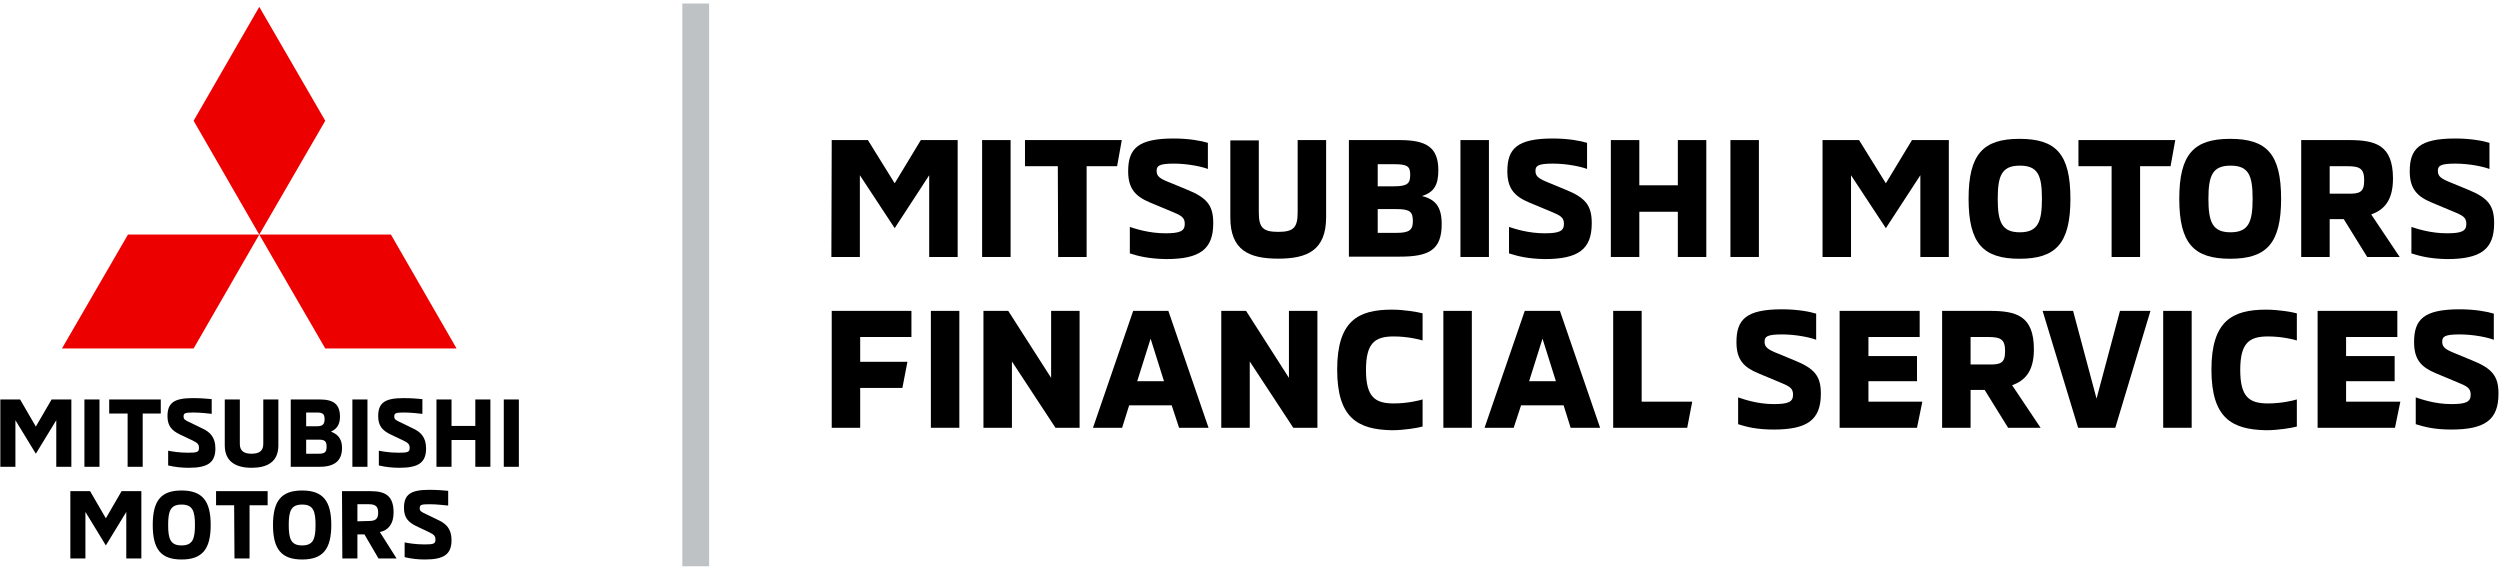
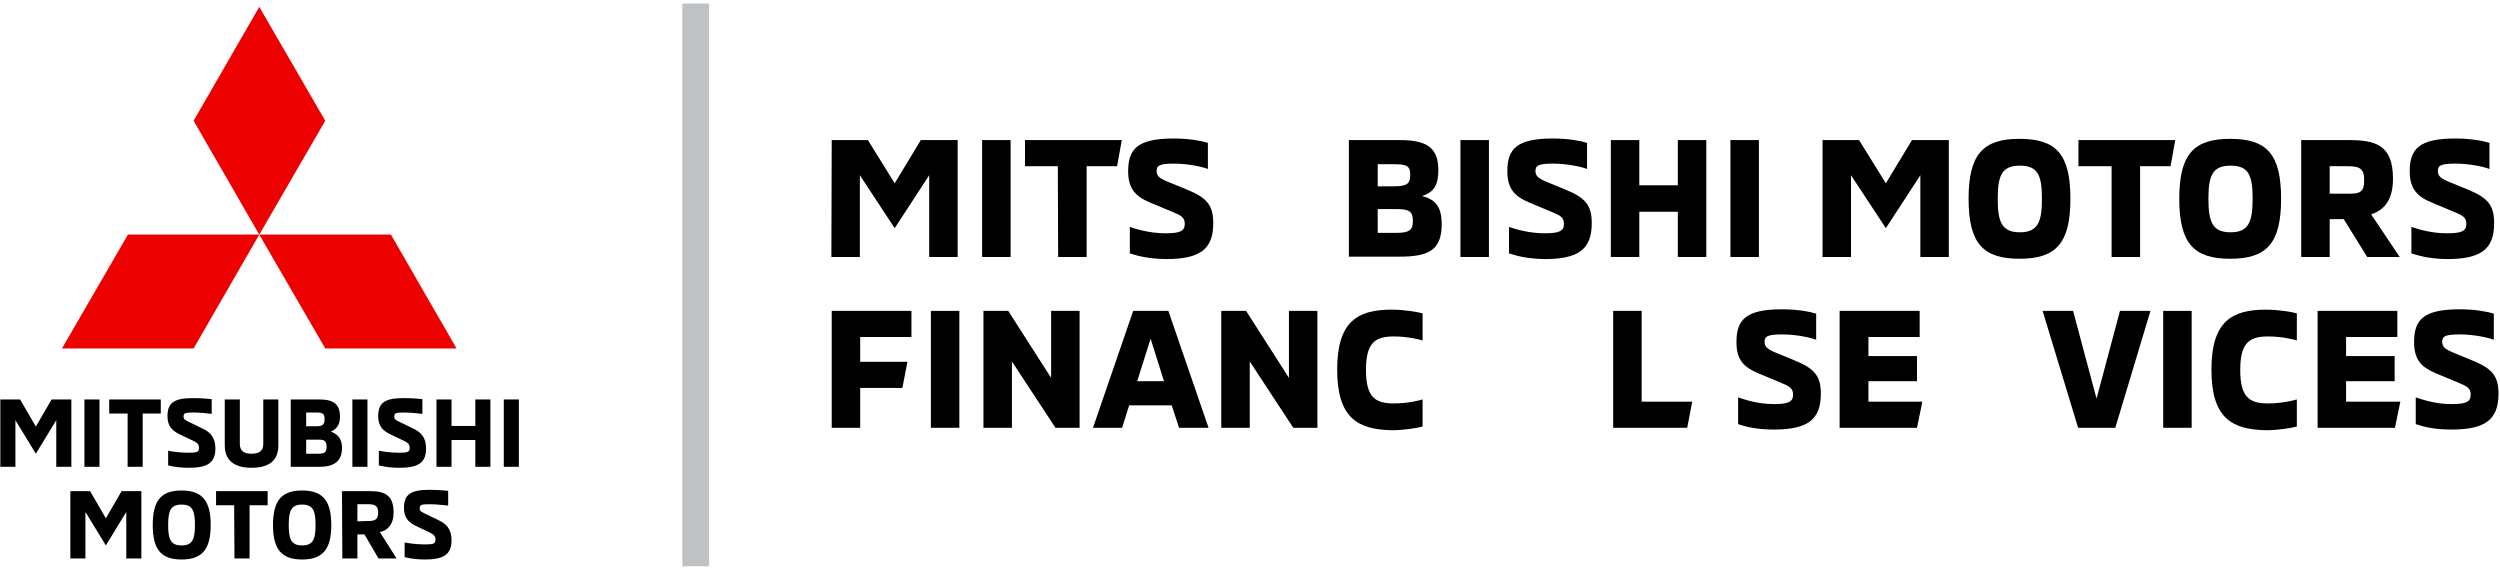
<svg xmlns="http://www.w3.org/2000/svg" width="253" height="58" viewBox="0 0 253 58" fill="none">
  <g id="Group">
    <path id="Vector" d="M12.305 49.706L10.712 52.452L9.119 49.706H7.119V56.52H8.644V51.808L10.712 55.197L12.78 51.808V56.52H14.305V49.706H12.305ZM18.373 56.621C20.475 56.621 21.322 55.57 21.322 53.13C21.322 50.689 20.475 49.638 18.373 49.638C16.271 49.638 15.458 50.689 15.458 53.13C15.458 55.57 16.271 56.621 18.373 56.621ZM18.373 55.197C17.255 55.197 17.017 54.553 17.017 53.13C17.017 51.706 17.255 51.062 18.373 51.062C19.492 51.062 19.729 51.706 19.729 53.13C19.729 54.553 19.492 55.197 18.373 55.197ZM23.729 56.52H25.255V51.13H27.085V49.706H21.865V51.13H23.695L23.729 56.52ZM30.576 56.621C32.678 56.621 33.526 55.57 33.526 53.13C33.526 50.689 32.678 49.638 30.576 49.638C28.475 49.638 27.627 50.689 27.627 53.13C27.627 55.57 28.475 56.621 30.576 56.621ZM30.576 55.197C29.458 55.197 29.221 54.553 29.221 53.13C29.221 51.706 29.458 51.062 30.576 51.062C31.695 51.062 31.933 51.706 31.933 53.13C31.933 54.553 31.695 55.197 30.576 55.197ZM34.644 56.52H36.17V54.079H36.882L38.305 56.52H40.136L38.441 53.842C39.288 53.672 39.831 53.028 39.831 51.875C39.831 50.248 39.085 49.706 37.526 49.706H34.61L34.644 56.52ZM36.17 52.757V51.028H37.356C38.068 51.028 38.271 51.333 38.271 51.875C38.271 52.452 38.068 52.723 37.356 52.723L36.17 52.757ZM43.017 56.621C44.949 56.621 45.695 56.079 45.695 54.655C45.695 53.502 45.119 52.994 44.407 52.655L43.221 52.079C42.644 51.808 42.475 51.74 42.475 51.435C42.475 51.096 42.61 51.028 43.458 51.028C44.237 51.028 44.949 51.13 45.356 51.163V49.672C44.949 49.638 44.339 49.57 43.458 49.57C41.593 49.57 40.882 50.011 40.882 51.401C40.882 52.418 41.356 52.858 42.102 53.231L43.458 53.875C43.932 54.113 44.068 54.248 44.068 54.621C44.068 55.028 43.865 55.096 42.983 55.096C42.034 55.096 41.288 54.96 40.949 54.892V56.384C41.627 56.553 42.339 56.621 43.017 56.621Z" fill="black" />
    <path id="Vector_2" d="M5.221 40.425L3.627 43.17L2.034 40.425H0.034V47.238H1.56V42.526L3.627 45.916L5.695 42.526V47.238H7.221V40.425H5.221ZM8.543 47.238H10.068V40.425H8.543V47.238ZM12.915 47.238H14.441V41.848H16.271V40.425H11.051V41.848H12.915V47.238ZM19.119 47.34C21.051 47.34 21.797 46.797 21.797 45.374C21.797 44.221 21.221 43.713 20.509 43.374L19.322 42.797C18.746 42.526 18.577 42.459 18.577 42.154C18.577 41.815 18.712 41.747 19.56 41.747C20.373 41.747 21.051 41.848 21.424 41.882V40.391C21.017 40.357 20.407 40.289 19.526 40.289C17.661 40.289 16.949 40.73 16.949 42.12C16.949 43.136 17.424 43.577 18.17 43.95L19.526 44.594C20 44.831 20.136 44.967 20.136 45.34C20.136 45.747 19.933 45.815 19.051 45.815C18.102 45.815 17.356 45.679 17.017 45.611V47.103C17.729 47.272 18.407 47.34 19.119 47.34ZM26.644 40.425V44.933C26.644 45.679 26.17 45.916 25.458 45.916C24.746 45.916 24.271 45.679 24.271 44.933V40.425H22.746V45.069C22.746 46.764 23.933 47.34 25.458 47.34C26.983 47.34 28.17 46.797 28.17 45.069V40.425H26.644ZM29.424 47.238H32.373C33.966 47.238 34.611 46.526 34.611 45.34C34.611 44.187 33.966 43.882 33.492 43.679C33.865 43.509 34.407 43.17 34.407 42.187C34.407 40.933 33.797 40.425 32.339 40.425H29.424V47.238ZM30.983 43.136V41.747H32.102C32.712 41.747 32.848 41.95 32.848 42.425C32.848 42.899 32.678 43.136 32.102 43.136H30.983ZM30.983 45.916V44.492H32.238C32.848 44.492 33.051 44.628 33.051 45.204C33.051 45.747 32.882 45.916 32.238 45.916H30.983ZM35.661 47.238H37.187V40.425H35.661V47.238ZM40.441 47.34C42.373 47.34 43.119 46.797 43.119 45.374C43.119 44.221 42.543 43.713 41.831 43.374L40.644 42.797C40.068 42.526 39.899 42.459 39.899 42.154C39.899 41.815 40.034 41.747 40.882 41.747C41.695 41.747 42.373 41.848 42.746 41.882V40.391C42.339 40.357 41.729 40.289 40.848 40.289C38.983 40.289 38.272 40.73 38.272 42.12C38.272 43.136 38.746 43.577 39.492 43.95L40.848 44.594C41.322 44.831 41.458 44.967 41.458 45.34C41.458 45.747 41.255 45.815 40.373 45.815C39.424 45.815 38.678 45.679 38.339 45.611V47.103C39.051 47.272 39.729 47.34 40.441 47.34ZM48.102 40.425V43.103H45.695V40.425H44.17V47.238H45.695V44.526H48.102V47.238H49.627V40.425H48.102ZM50.983 47.238H52.509V40.425H50.983V47.238Z" fill="black" />
    <path id="Vector_3" d="M19.594 12.221L26.238 23.746L32.916 12.221L26.238 0.695L19.594 12.221Z" fill="#ED0000" />
    <path id="Vector_4" d="M39.56 23.738H26.238L32.916 35.264H46.204L39.56 23.738Z" fill="#ED0000" />
    <path id="Vector_5" d="M12.95 23.738H26.238L19.594 35.264H6.272L12.95 23.738Z" fill="#ED0000" />
    <g id="Group_2">
      <g id="Group_3">
        <path id="Vector_6" d="M87.051 34.105V36.614H91.831L91.322 39.258H87.051V43.291H84.17V31.461H92.237V34.105H87.051Z" fill="black" />
        <path id="Vector_7" d="M94.204 31.461H97.085V43.291H94.204V31.461Z" fill="black" />
        <path id="Vector_8" d="M99.525 31.461H102.034L106.373 38.241V31.461H109.254V43.291H106.814L102.407 36.58V43.291H99.525V31.461Z" fill="black" />
        <path id="Vector_9" d="M118.576 41.02H114.271L113.559 43.291H110.61L114.678 31.461H118.237L122.305 43.291H119.322L118.576 41.02ZM117.797 38.58L116.441 34.275L115.085 38.58H117.797Z" fill="black" />
        <path id="Vector_10" d="M123.593 31.461H126.102L130.441 38.241V31.461H133.322V43.291H130.881L126.475 36.58V43.291H123.593V31.461Z" fill="black" />
        <path id="Vector_11" d="M135.322 37.404C135.322 32.489 137.423 31.336 140.847 31.336C142.101 31.336 143.457 31.573 143.966 31.709V34.455C143.661 34.353 142.44 34.048 141.051 34.048C139.152 34.048 138.237 34.692 138.237 37.438C138.237 40.183 139.152 40.828 141.051 40.828C142.44 40.828 143.661 40.522 143.966 40.421V43.166C143.457 43.302 142.135 43.539 140.847 43.539C137.423 43.471 135.322 42.319 135.322 37.404Z" fill="black" />
-         <path id="Vector_12" d="M146.068 31.461H148.949V43.291H146.068V31.461Z" fill="black" />
-         <path id="Vector_13" d="M158.237 41.02H153.932L153.186 43.291H150.237L154.305 31.461H157.864L161.932 43.291H158.949L158.237 41.02ZM157.458 38.58L156.102 34.275L154.746 38.58H157.458Z" fill="black" />
        <path id="Vector_14" d="M163.254 31.461H166.136V40.647H171.254L170.746 43.291H163.254V31.461Z" fill="black" />
        <path id="Vector_15" d="M175.898 42.928V40.216C176.508 40.419 177.864 40.894 179.491 40.894C180.949 40.894 181.457 40.691 181.457 39.945C181.457 39.301 181.118 39.097 180.203 38.724L177.932 37.775C176.474 37.165 175.729 36.419 175.729 34.623C175.729 32.352 176.678 31.301 180.339 31.301C181.898 31.301 183.152 31.538 183.796 31.741V34.386C183.186 34.148 181.762 33.843 180.339 33.843C178.779 33.843 178.576 34.08 178.576 34.589C178.576 35.131 178.881 35.369 180 35.809L181.559 36.453C183.695 37.301 184.271 38.114 184.271 39.843C184.271 42.487 182.915 43.47 179.491 43.47C177.762 43.47 176.745 43.199 175.898 42.928Z" fill="black" />
        <path id="Vector_16" d="M194.542 40.647L194 43.291H186.169V31.461H194.271V34.105H189.085V36.037H194V38.58H189.085V40.647H194.542Z" fill="black" />
-         <path id="Vector_17" d="M206.508 43.291H203.22L200.847 39.461H199.423V43.291H196.542V31.461H201.356C204.034 31.461 205.83 31.936 205.83 35.359C205.83 37.664 204.847 38.546 203.627 38.986L206.508 43.291ZM202.915 35.529C202.915 34.376 202.508 34.105 201.22 34.105H199.423V36.885H201.22C202.508 36.919 202.915 36.715 202.915 35.529Z" fill="black" />
        <path id="Vector_18" d="M206.712 31.461H209.797L212.17 40.342L214.542 31.461H217.627L214.068 43.291H210.305L206.712 31.461Z" fill="black" />
        <path id="Vector_19" d="M218.916 31.461H221.797V43.291H218.916V31.461Z" fill="black" />
        <path id="Vector_20" d="M223.797 37.404C223.797 32.489 225.899 31.336 229.322 31.336C230.577 31.336 231.932 31.573 232.441 31.709V34.455C232.136 34.353 230.916 34.048 229.526 34.048C227.627 34.048 226.712 34.692 226.712 37.438C226.712 40.183 227.627 40.828 229.526 40.828C230.916 40.828 232.136 40.522 232.441 40.421V43.166C231.932 43.302 230.61 43.539 229.322 43.539C225.865 43.471 223.797 42.319 223.797 37.404Z" fill="black" />
        <path id="Vector_21" d="M242.915 40.647L242.373 43.291H234.542V31.461H242.61V34.105H237.424V36.037H242.339V38.58H237.424V40.647H242.915Z" fill="black" />
        <path id="Vector_22" d="M244.474 42.928V40.216C245.085 40.419 246.441 40.894 248.068 40.894C249.525 40.894 250.034 40.691 250.034 39.945C250.034 39.301 249.695 39.097 248.78 38.724L246.508 37.775C245.051 37.165 244.305 36.419 244.305 34.623C244.305 32.352 245.254 31.301 248.915 31.301C250.474 31.301 251.729 31.538 252.373 31.741V34.386C251.763 34.148 250.339 33.843 248.915 33.843C247.356 33.843 247.152 34.08 247.152 34.589C247.152 35.131 247.457 35.369 248.576 35.809L250.135 36.453C252.271 37.301 252.847 38.114 252.847 39.843C252.847 42.487 251.491 43.47 248.068 43.47C246.339 43.47 245.356 43.199 244.474 42.928Z" fill="black" />
      </g>
      <g id="Group_4">
        <path id="Vector_23" d="M84.17 14.176H87.831L90.543 18.549L93.187 14.176H96.916V26.006H94.034V17.735L90.543 23.091L87.018 17.735V26.006H84.136L84.17 14.176Z" fill="black" />
        <path id="Vector_24" d="M99.39 14.176H102.272V26.006H99.39V14.176Z" fill="black" />
        <path id="Vector_25" d="M107.051 16.82H103.729V14.176H113.526L113.051 16.82H109.966V26.006H107.085L107.051 16.82Z" fill="black" />
        <path id="Vector_26" d="M114.339 25.643V22.965C114.95 23.168 116.306 23.609 117.933 23.609C119.39 23.609 119.899 23.405 119.899 22.66C119.899 22.016 119.56 21.812 118.644 21.439L116.373 20.49C114.916 19.88 114.17 19.1 114.17 17.338C114.17 15.066 115.119 14.016 118.78 14.016C120.339 14.016 121.594 14.253 122.238 14.456V17.1C121.628 16.863 120.204 16.558 118.814 16.558C117.255 16.558 117.051 16.795 117.051 17.304C117.051 17.846 117.356 18.083 118.509 18.524L120.068 19.168C122.204 20.016 122.78 20.829 122.78 22.592C122.78 25.236 121.424 26.219 118 26.219C116.204 26.185 115.187 25.914 114.339 25.643Z" fill="black" />
-         <path id="Vector_27" d="M124.509 22.006V14.21H127.391V21.498C127.391 23.057 127.831 23.464 129.357 23.464C130.882 23.464 131.323 23.057 131.323 21.498V14.176H134.204V21.972C134.204 25.328 132.306 26.176 129.357 26.176C126.408 26.176 124.509 25.328 124.509 22.006Z" fill="black" />
        <path id="Vector_28" d="M145.899 22.684C145.899 25.294 144.61 25.972 141.661 25.972H136.509V14.176H141.627C144.238 14.176 145.56 14.82 145.56 17.227C145.56 18.718 145.119 19.464 143.899 19.837C145.288 20.176 145.899 20.955 145.899 22.684ZM139.424 16.616V18.854H141.085C142.509 18.854 142.712 18.515 142.712 17.667C142.712 16.82 142.407 16.616 141.051 16.616H139.424ZM142.983 22.379C142.983 21.396 142.644 21.159 141.288 21.159H139.424V23.566H141.288C142.61 23.566 142.983 23.294 142.983 22.379Z" fill="black" />
        <path id="Vector_29" d="M147.797 14.176H150.679V26.006H147.797V14.176Z" fill="black" />
        <path id="Vector_30" d="M152.712 25.643V22.965C153.323 23.168 154.679 23.609 156.306 23.609C157.763 23.609 158.272 23.405 158.272 22.66C158.272 22.016 157.933 21.812 157.018 21.439L154.746 20.49C153.289 19.88 152.543 19.1 152.543 17.338C152.543 15.066 153.492 14.016 157.153 14.016C158.712 14.016 159.967 14.253 160.611 14.456V17.1C160.001 16.863 158.577 16.558 157.153 16.558C155.594 16.558 155.39 16.795 155.39 17.304C155.39 17.846 155.696 18.083 156.814 18.524L158.373 19.168C160.509 20.016 161.085 20.829 161.085 22.592C161.085 25.236 159.729 26.219 156.306 26.219C154.577 26.185 153.56 25.914 152.712 25.643Z" fill="black" />
        <path id="Vector_31" d="M172.678 14.176V26.006H169.797V21.43H165.899V26.006H163.017V14.176H165.899V18.752H169.797V14.176H172.678Z" fill="black" />
        <path id="Vector_32" d="M175.119 14.176H178.001V26.006H175.119V14.176Z" fill="black" />
        <path id="Vector_33" d="M184.441 14.176H188.136L190.848 18.549L193.492 14.176H197.221V26.006H194.34V17.735L190.848 23.091L187.323 17.735V26.006H184.441V14.176Z" fill="black" />
        <path id="Vector_34" d="M199.221 20.119C199.221 15.576 200.712 14.051 204.373 14.051C208.068 14.051 209.526 15.576 209.526 20.119C209.526 24.661 208.034 26.186 204.373 26.186C200.712 26.186 199.221 24.661 199.221 20.119ZM206.644 20.119C206.644 17.746 206.238 16.763 204.407 16.763C202.577 16.763 202.17 17.78 202.17 20.119C202.17 22.458 202.577 23.508 204.407 23.508C206.238 23.508 206.644 22.458 206.644 20.119Z" fill="black" />
        <path id="Vector_35" d="M213.661 16.82H210.339V14.176H220.136L219.661 16.82H216.577V26.006H213.695V16.82H213.661Z" fill="black" />
        <path id="Vector_36" d="M220.543 20.119C220.543 15.576 222.034 14.051 225.695 14.051C229.39 14.051 230.848 15.576 230.848 20.119C230.848 24.661 229.356 26.186 225.695 26.186C222.034 26.186 220.543 24.661 220.543 20.119ZM227.966 20.119C227.966 17.746 227.56 16.763 225.729 16.763C223.899 16.763 223.492 17.78 223.492 20.119C223.492 22.458 223.899 23.508 225.729 23.508C227.56 23.508 227.966 22.458 227.966 20.119Z" fill="black" />
        <path id="Vector_37" d="M242.848 26.006H239.56L237.187 22.176H235.763V26.006H232.882V14.176H237.695C240.373 14.176 242.17 14.65 242.17 18.074C242.17 20.379 241.187 21.261 239.967 21.701L242.848 26.006ZM239.255 18.244C239.255 17.091 238.848 16.82 237.56 16.82H235.763V19.599H237.56C238.848 19.633 239.255 19.43 239.255 18.244Z" fill="black" />
        <path id="Vector_38" d="M244.034 25.643V22.965C244.644 23.168 246 23.609 247.627 23.609C249.085 23.609 249.594 23.405 249.594 22.66C249.594 22.016 249.255 21.812 248.339 21.439L246.068 20.49C244.611 19.88 243.865 19.1 243.865 17.338C243.865 15.066 244.814 14.016 248.475 14.016C250.034 14.016 251.288 14.253 251.933 14.456V17.1C251.322 16.863 249.899 16.558 248.475 16.558C246.916 16.558 246.712 16.795 246.712 17.304C246.712 17.846 247.017 18.083 248.136 18.524L249.695 19.168C251.831 20.016 252.407 20.829 252.407 22.592C252.407 25.236 251.051 26.219 247.627 26.219C245.899 26.185 244.882 25.914 244.034 25.643Z" fill="black" />
      </g>
    </g>
    <path id="Vector_39" d="M71.763 0.355H69.051V57.305H71.763V0.355Z" fill="#BEC2C4" />
  </g>
</svg>